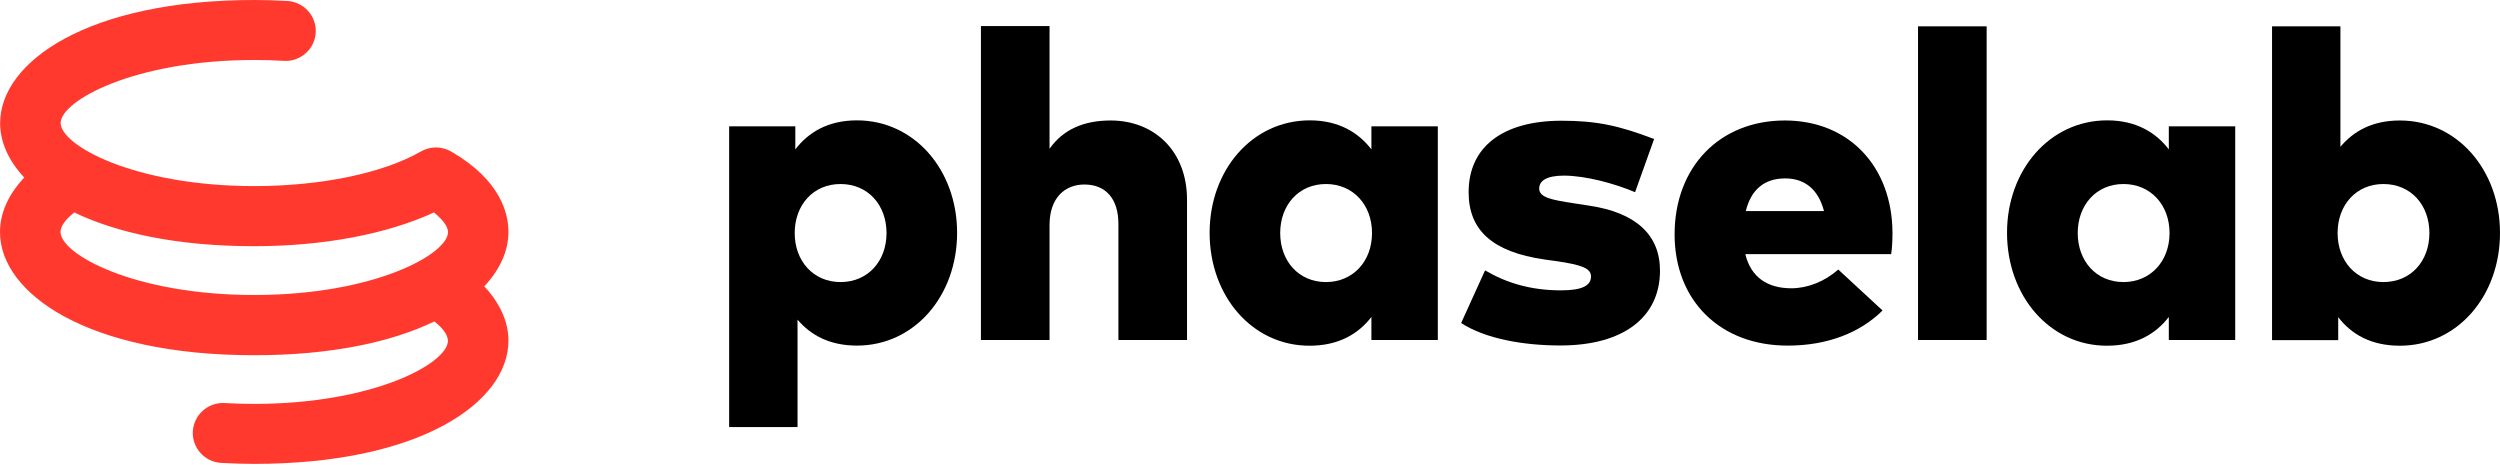
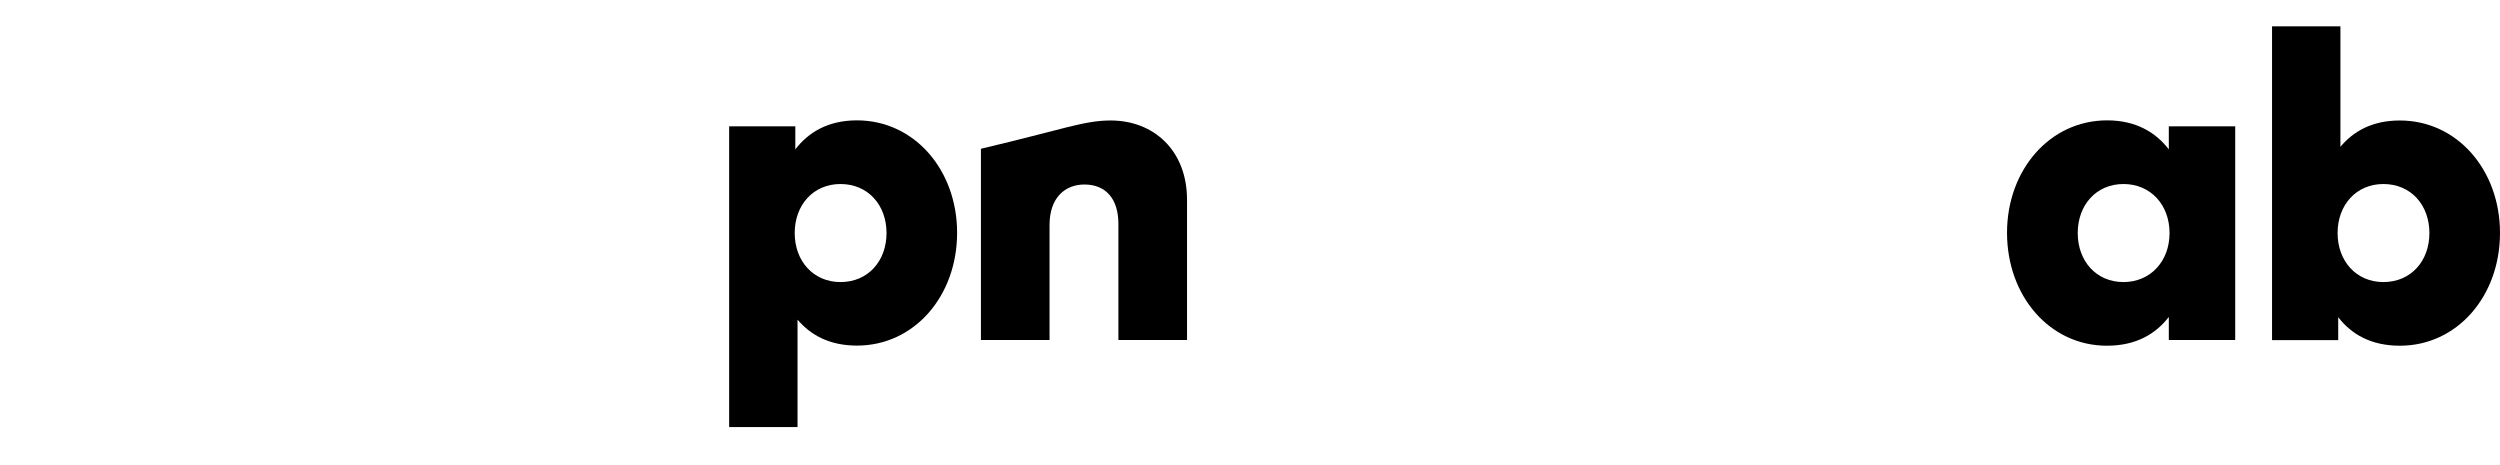
<svg xmlns="http://www.w3.org/2000/svg" width="1135" height="211" viewBox="0 0 1135 211" fill="none">
-   <path d="M230.834 105.302C230.834 96.942 227.268 81.772 204.864 68.817C200.74 66.437 195.557 66.215 191.099 68.762C173.989 78.617 145.734 84.485 115.473 84.485C60.913 84.485 27.531 65.938 27.531 55.862C27.531 45.786 60.913 27.239 115.473 27.239C119.931 27.239 124.445 27.35 128.848 27.627C136.372 28.125 142.892 22.312 143.338 14.838C143.784 7.308 137.988 0.886 130.464 0.443C125.56 0.166 120.489 0 115.473 0C39.736 0 0.056 28.125 0.056 55.917C0.056 64.388 3.79 72.914 11.035 80.61C10.979 80.665 10.979 80.665 10.923 80.721C3.678 88.416 0 96.887 0 105.357C0 133.15 39.624 161.275 115.417 161.275C150.583 161.275 177.946 155.24 197.173 145.939C201.242 149.095 203.359 152.195 203.359 154.742C203.359 164.818 169.977 183.365 115.417 183.365C110.903 183.365 106.389 183.254 102.042 182.978C94.518 182.535 87.998 188.292 87.552 195.767C87.106 203.296 92.902 209.718 100.426 210.161C105.33 210.438 110.346 210.604 115.417 210.604C191.154 210.604 230.834 182.479 230.834 154.687C230.834 146.216 227.1 137.745 219.855 129.994C227.1 122.299 230.834 113.773 230.834 105.302ZM115.417 133.925C60.857 133.925 27.475 115.378 27.475 105.302C27.475 102.755 29.593 99.71 33.605 96.555C33.605 96.555 33.661 96.499 33.717 96.444C52.944 105.69 80.307 111.78 115.473 111.78C146.793 111.78 175.884 106.243 197.006 96.444C197.006 96.444 197.062 96.444 197.062 96.499C201.353 99.932 203.415 103.143 203.415 105.357C203.359 115.378 169.977 133.925 115.417 133.925Z" fill="#FF392E" />
  <path d="M331.037 193.94V57.357H361.075V67.821C366.927 60.181 375.788 54.644 389.052 54.644C415.134 54.644 434.528 77.177 434.528 105.69C434.528 134.368 415.134 156.901 389.052 156.901C376.513 156.901 367.93 152.029 362.079 145.109V193.884H331.037V193.94ZM402.483 105.8C402.483 93.122 394.123 83.544 381.584 83.544C369.323 83.544 360.797 92.956 360.797 105.8C360.797 118.645 369.379 128.057 381.584 128.057C394.123 128.057 402.483 118.479 402.483 105.8Z" fill="black" />
-   <path d="M445.339 154.354V11.848H476.493V67.544C482.679 58.741 492.097 54.699 504.246 54.699C523.752 54.699 538.91 68.264 538.91 90.686V154.354H507.757V101.648C507.757 90.188 501.961 83.766 492.32 83.766C483.682 83.766 476.493 89.579 476.493 102.146V154.354H445.339Z" fill="black" />
-   <path d="M549.165 105.69C549.165 77.233 568.503 54.644 594.641 54.644C607.793 54.644 616.765 60.181 622.617 67.821V57.357H652.767V154.354H622.617V143.891C616.765 151.531 607.793 156.956 594.529 156.956C568.447 156.956 549.165 134.368 549.165 105.69ZM622.896 105.8C622.896 92.956 614.258 83.544 601.997 83.544C589.569 83.544 581.21 93.122 581.21 105.8C581.21 118.479 589.569 128.057 601.997 128.057C614.258 128.057 622.896 118.645 622.896 105.8Z" fill="black" />
-   <path d="M663.356 146.659L674.223 122.742C683.976 128.499 695.122 131.821 708.664 131.821C718.306 131.821 722.318 129.662 722.318 125.51C722.318 121.745 717.915 120.25 706.881 118.589L701.196 117.814C677.678 114.382 666.755 104.638 666.755 87.253C666.755 66.603 682.36 54.81 708.943 54.81C724.77 54.81 734.913 56.969 750.963 63.115L742.325 87.253C732.684 83.212 720.145 79.835 710.169 79.724C702.032 79.724 698.8 82.105 698.8 85.648C698.8 89.8 704.986 90.797 714.516 92.291L721.705 93.399C742.604 96.555 753.638 106.575 753.638 122.852C753.638 144.112 736.919 156.846 708.441 156.846C691.722 156.846 674.502 153.856 663.356 146.659Z" fill="black" />
-   <path d="M760.27 106.409C760.27 75.848 780.668 54.699 810.316 54.699C839.296 54.699 859.08 75.461 859.191 105.8C859.191 108.956 858.968 113.33 858.578 115.378H792.371C794.935 125.953 802.514 130.88 813.27 130.88C820.515 130.88 828.373 127.89 834.559 122.354L854.677 140.956C844.534 151.032 829.71 156.901 811.654 156.901C781.113 156.956 760.27 136.638 760.27 106.409ZM828.094 95.835C825.586 86.146 819.512 80.997 810.483 80.997C800.842 80.997 794.935 86.257 792.594 95.835H828.094Z" fill="black" />
-   <path d="M870.783 154.354V11.959H901.937V154.354H870.783Z" fill="black" />
+   <path d="M445.339 154.354V11.848V67.544C482.679 58.741 492.097 54.699 504.246 54.699C523.752 54.699 538.91 68.264 538.91 90.686V154.354H507.757V101.648C507.757 90.188 501.961 83.766 492.32 83.766C483.682 83.766 476.493 89.579 476.493 102.146V154.354H445.339Z" fill="black" />
  <path d="M911.188 105.69C911.188 77.233 930.526 54.644 956.663 54.644C969.816 54.644 978.788 60.181 984.64 67.821V57.357H1014.79V154.354H984.64V143.891C978.788 151.531 969.816 156.956 956.552 156.956C930.526 156.956 911.188 134.368 911.188 105.69ZM984.974 105.8C984.974 92.956 976.336 83.544 964.075 83.544C951.648 83.544 943.288 93.122 943.288 105.8C943.288 118.479 951.648 128.057 964.075 128.057C976.28 128.057 984.974 118.645 984.974 105.8Z" fill="black" />
  <path d="M1061.55 144.001V154.41H1031.51V11.959H1062.55V66.658C1068.4 59.627 1076.98 54.7 1089.52 54.7C1115.61 54.7 1135 77.233 1135 105.745C1135 134.423 1115.61 156.957 1089.52 156.957C1076.26 156.957 1067.4 151.586 1061.55 144.001ZM1102.95 105.8C1102.95 93.122 1094.6 83.544 1082.06 83.544C1069.8 83.544 1061.27 92.956 1061.27 105.8C1061.27 118.645 1069.85 128.057 1082.06 128.057C1094.6 128.057 1102.95 118.479 1102.95 105.8Z" fill="black" />
</svg>